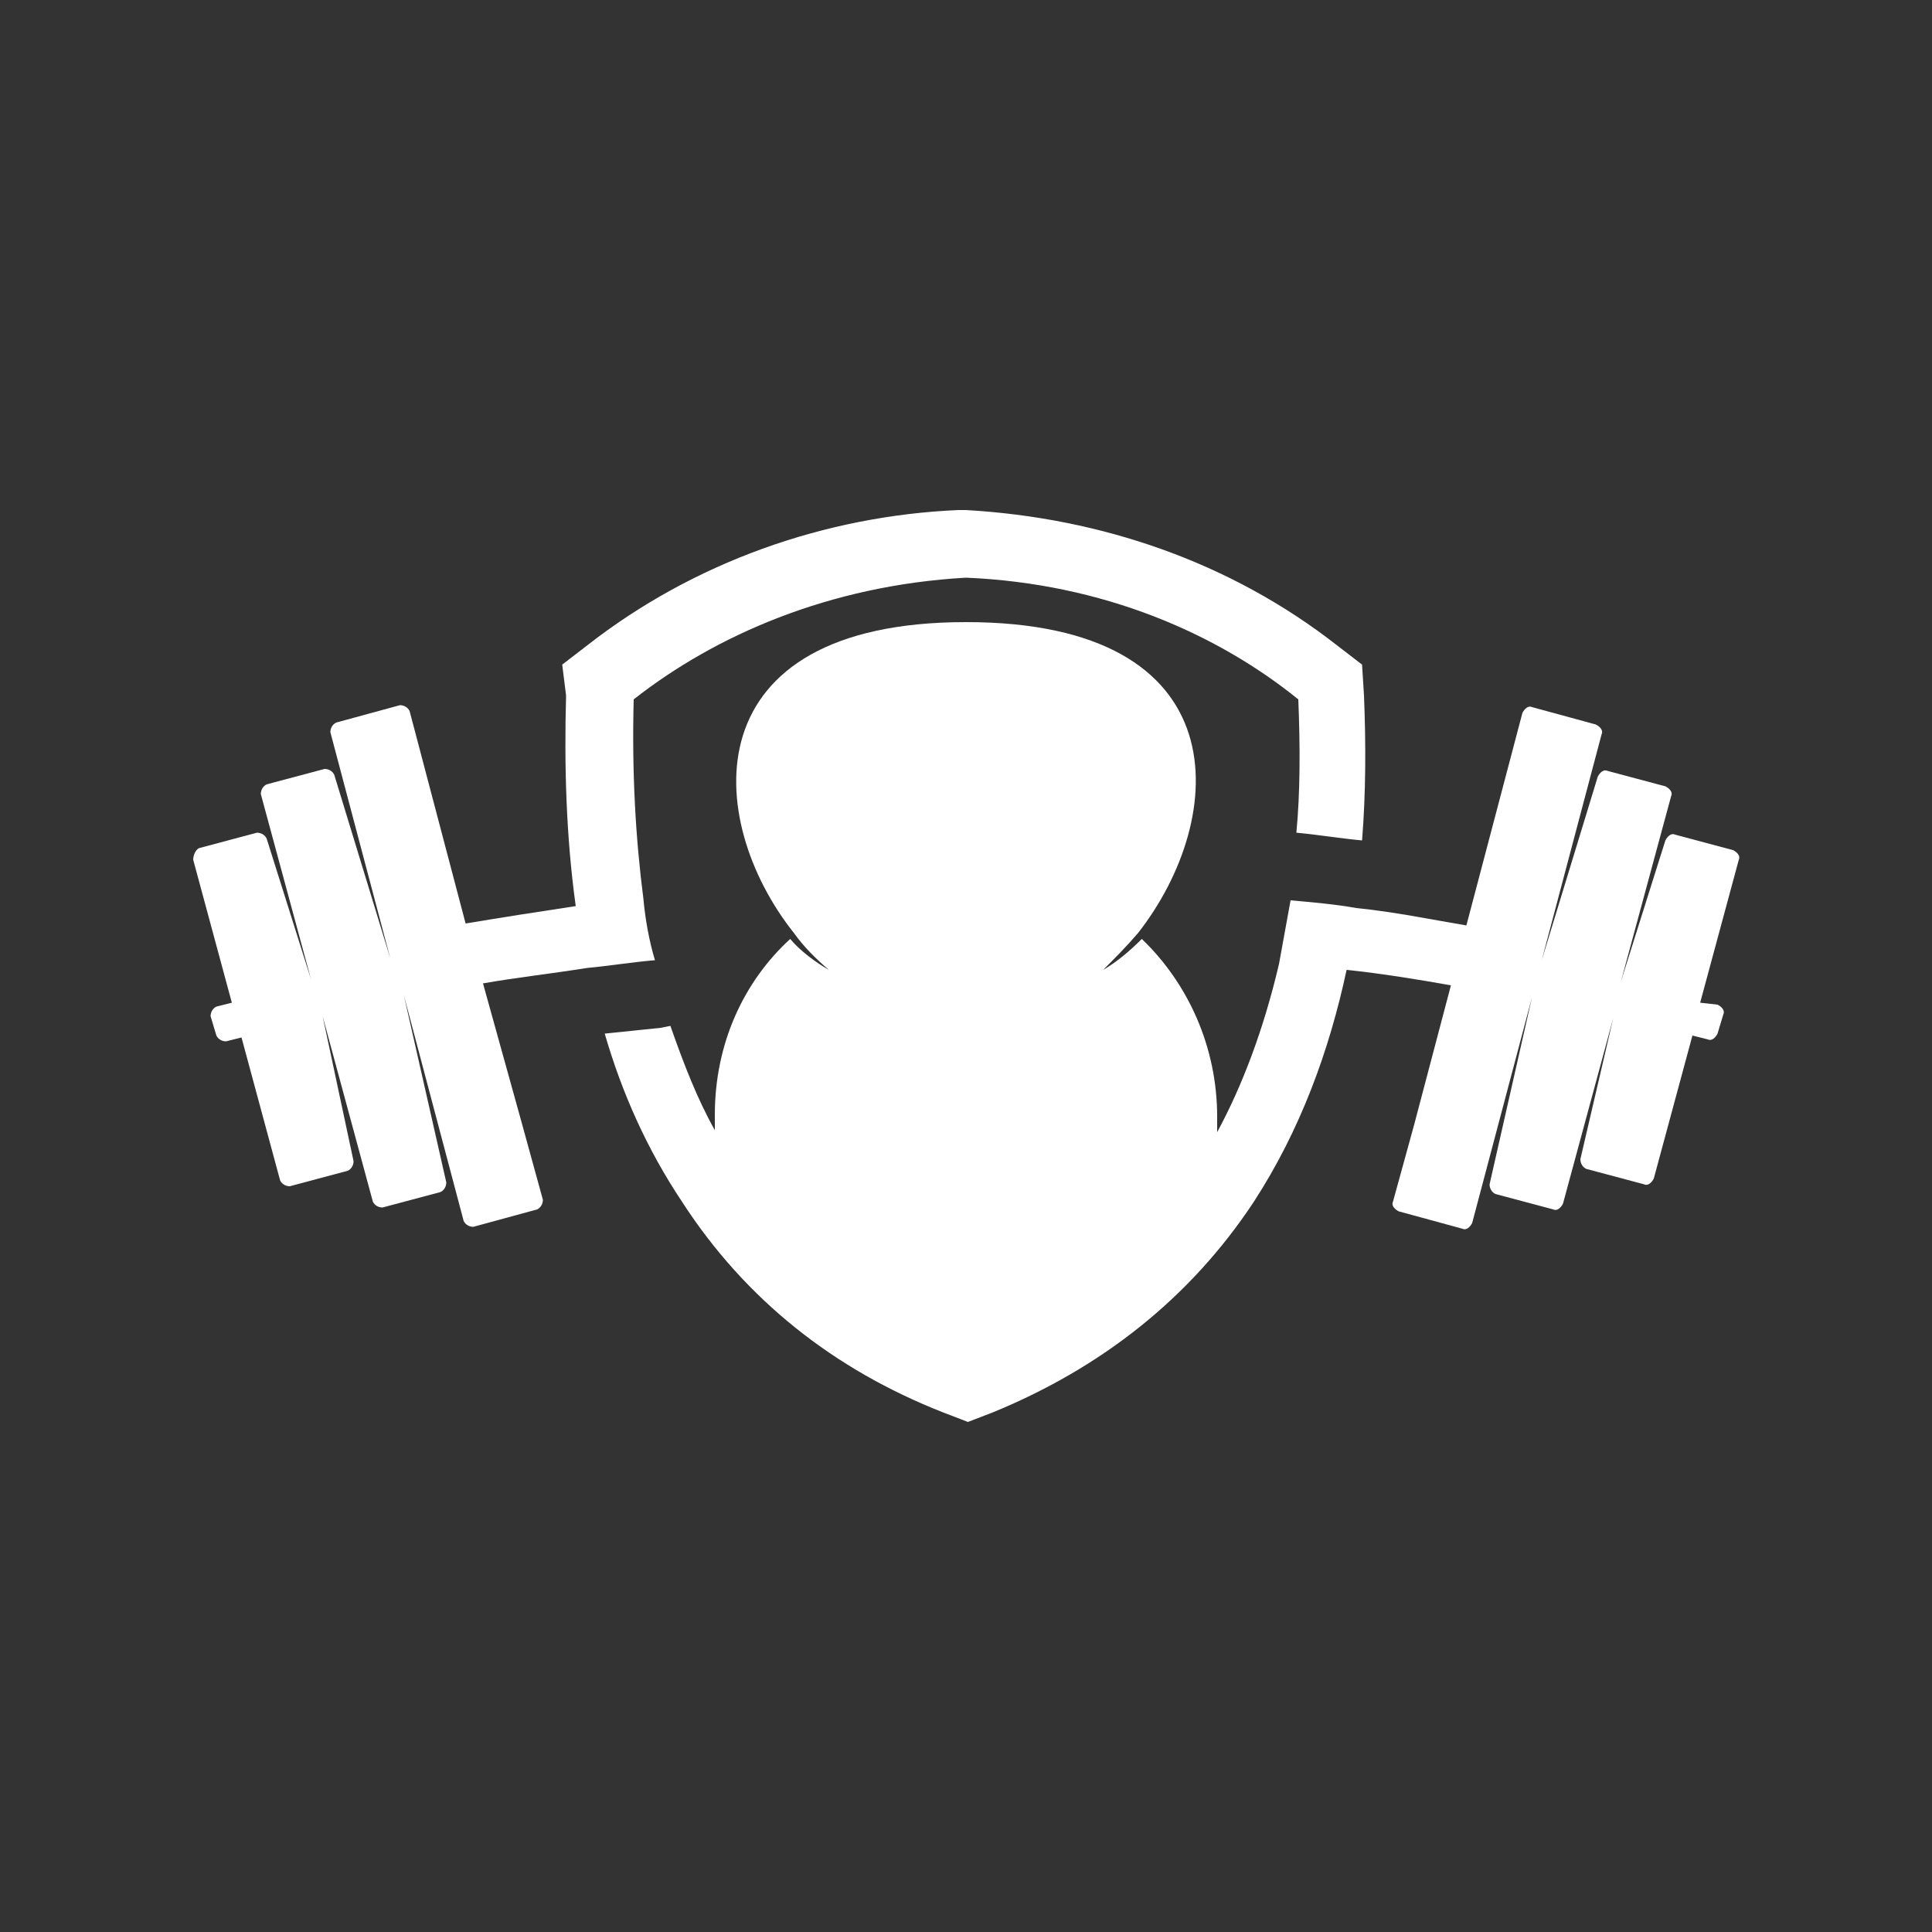
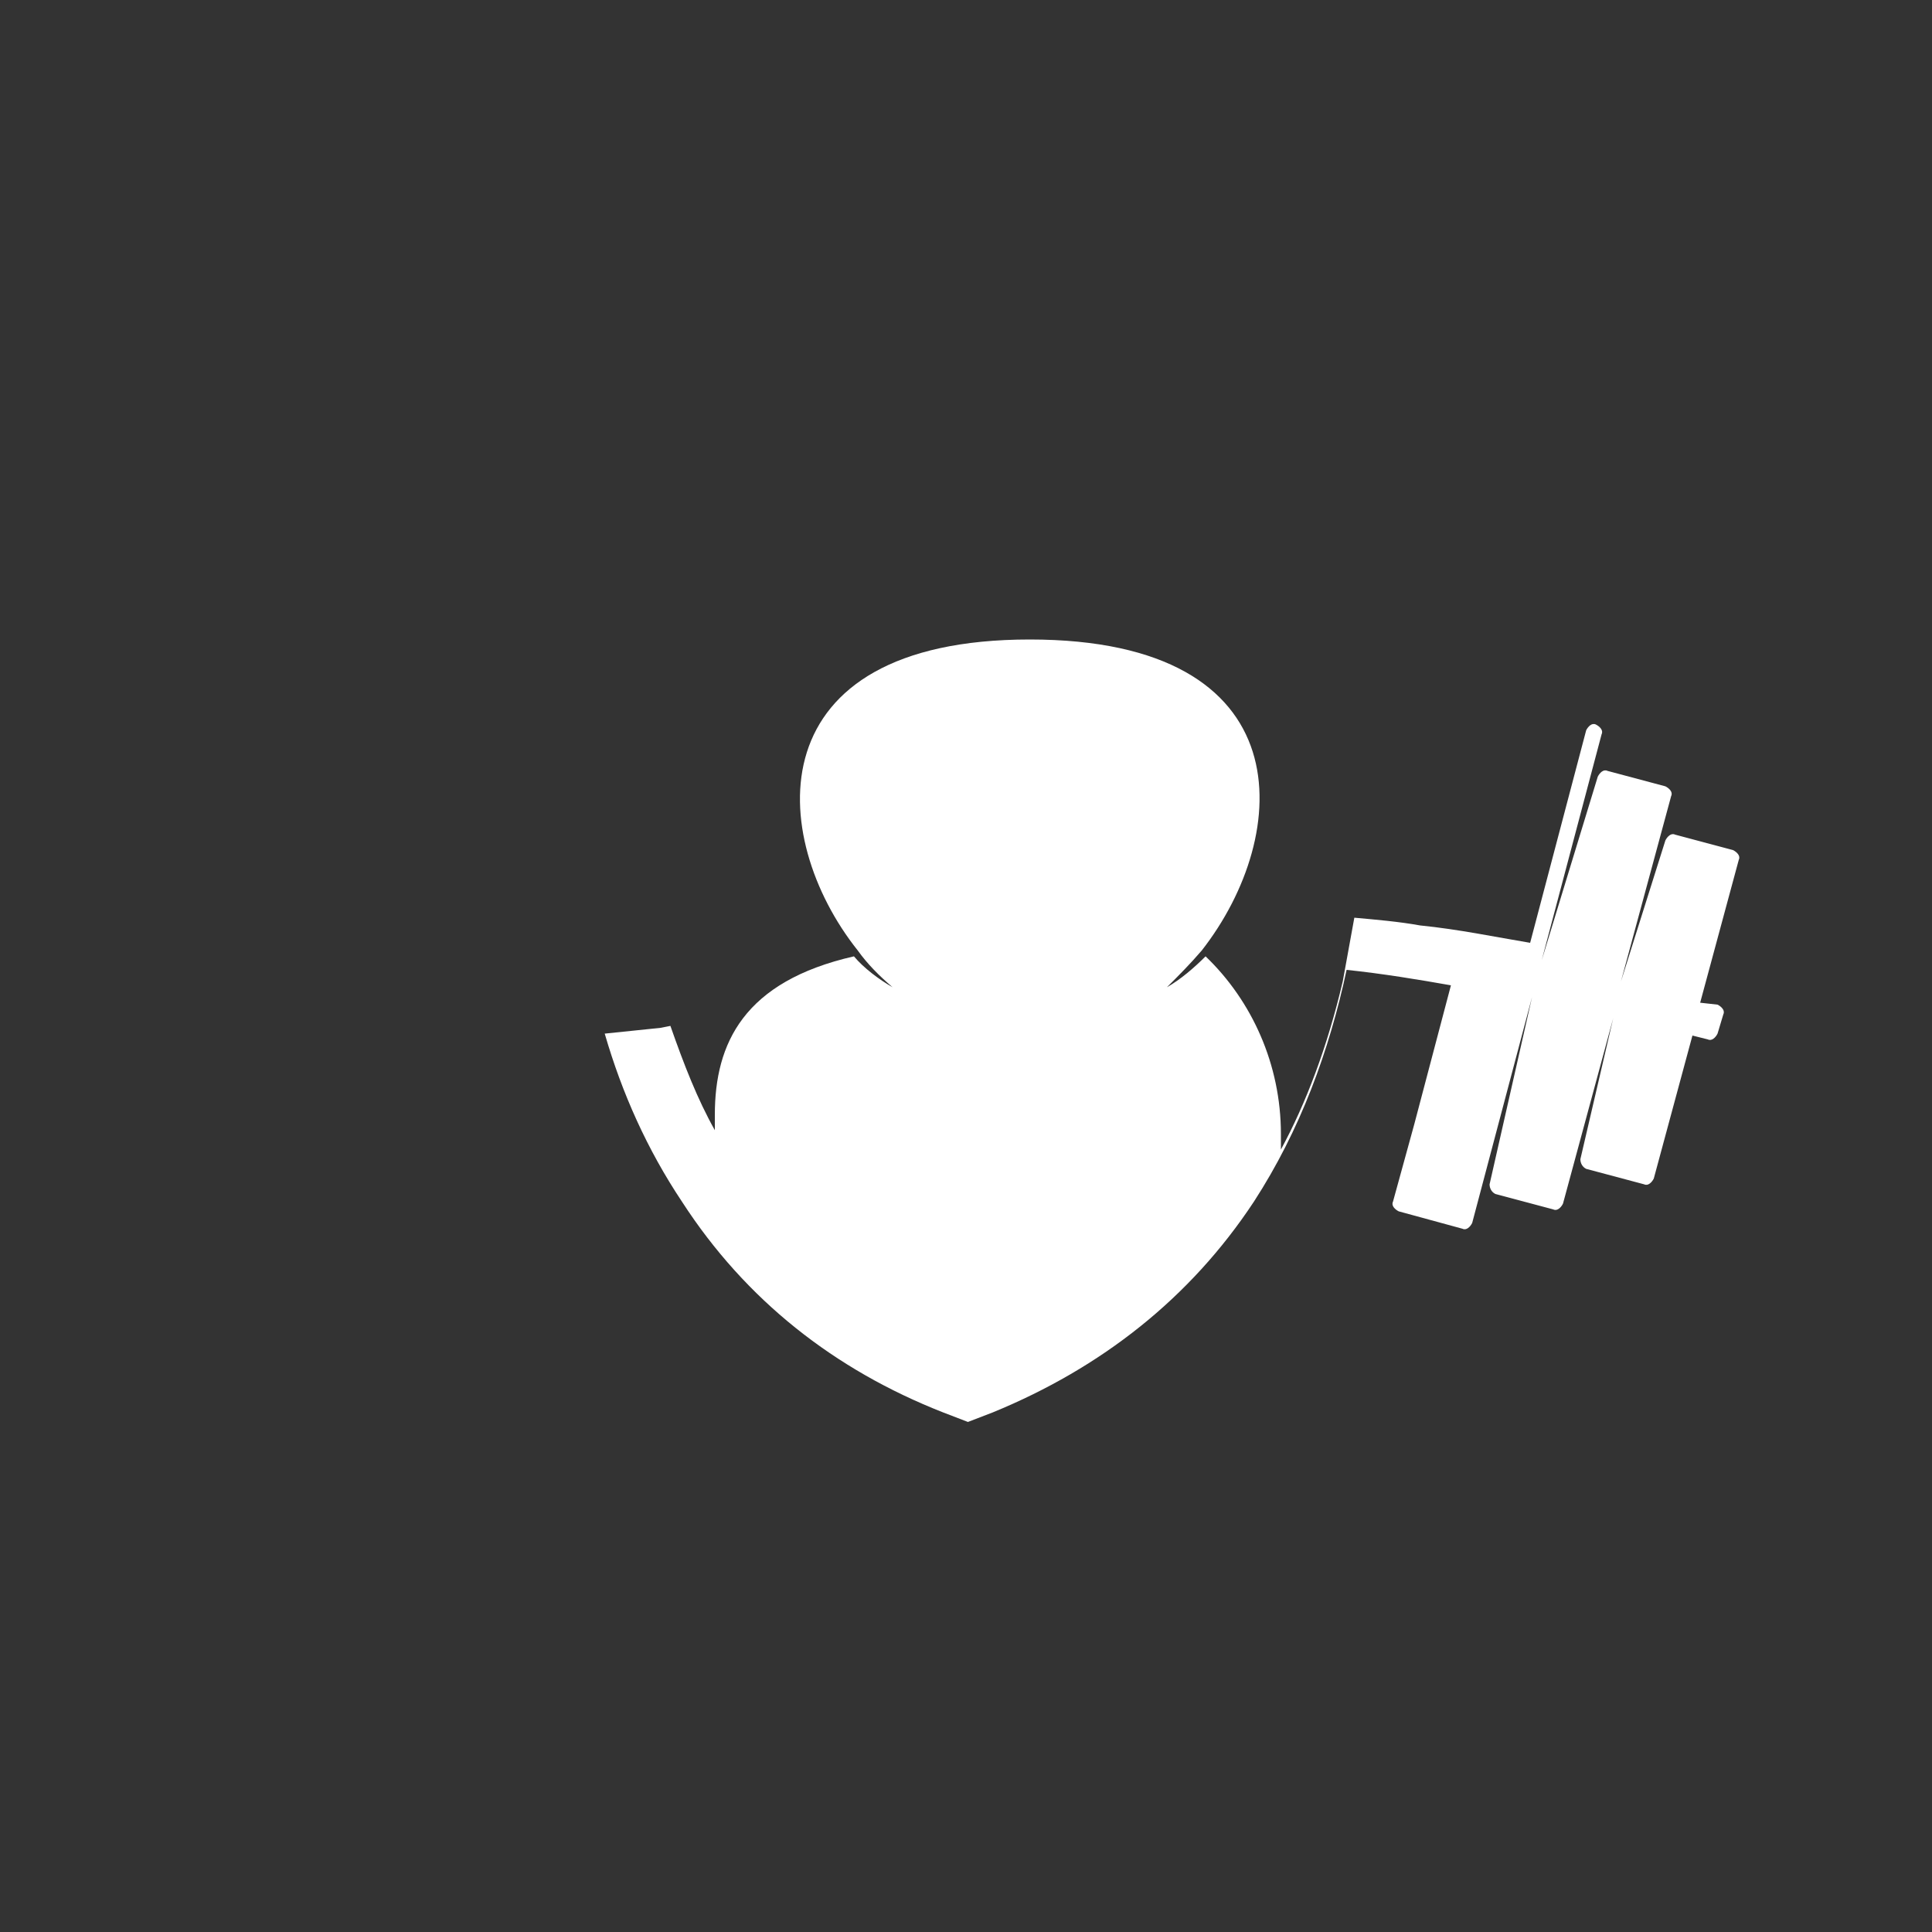
<svg xmlns="http://www.w3.org/2000/svg" version="1.1" id="Layer_1" x="0px" y="0px" viewBox="0 0 100 100" style="enable-background:new 0 0 100 100;" xml:space="preserve">
  <rect x="0" y="0" width="100" height="100" fill="#333333" stroke="none" />
  <style type="text/css">
	.st0{fill-rule:evenodd;clip-rule:evenodd;fill:#FFFFFF;}
</style>
  <g>
-     <path class="st0" d="M33.3,46.5c-0.4-3.1-0.6-6.5-0.5-10.3c4.2-3.3,10.1-5.9,17.2-6.3c7.1,0.3,13,2.9,17.2,6.3   c0.1,2.5,0.1,4.8-0.1,6.9l0,0c1.1,0.1,2.3,0.3,3.4,0.4c0.2-2.5,0.2-5,0.1-7.5l-0.1-1.6l-1.3-1c-5.5-4.3-12.2-6.6-19.2-7h-0.2h-0.2   c-6.9,0.3-13.7,2.7-19.2,7l-1.3,1l0.2,1.6c-0.1,3.6,0,7.3,0.5,10.9c-2,0.3-3.9,0.6-5.7,0.9l-2.9-11c-0.1-0.2-0.3-0.3-0.5-0.3   l-3.3,0.9c-0.2,0.1-0.3,0.3-0.3,0.5l3.1,11.7l-2.9-9.5c-0.1-0.2-0.3-0.3-0.5-0.3l-3,0.8c-0.2,0.1-0.3,0.3-0.3,0.5l2.6,9.6l-2.3-7.3   c-0.1-0.2-0.3-0.3-0.5-0.3l-3,0.8C10.1,44,10,44.3,10,44.5l2,7.4l-0.8,0.2c-0.2,0.1-0.3,0.3-0.3,0.5l0.3,1c0.1,0.2,0.3,0.3,0.5,0.3   l0.8-0.2l2,7.4c0.1,0.2,0.3,0.3,0.5,0.3l3-0.8c0.2-0.1,0.3-0.3,0.3-0.5l-1.6-7.5l2.6,9.6c0.1,0.2,0.3,0.3,0.5,0.3l3-0.8   c0.2-0.1,0.3-0.3,0.3-0.5l-2.2-9.7L24,63.2c0.1,0.2,0.3,0.3,0.5,0.3l3.3-0.9c0.2-0.1,0.3-0.3,0.3-0.5l-1.1-4l-2-7.2   c1.7-0.3,3.5-0.5,5.4-0.8c1.1-0.1,2.3-0.3,3.5-0.4C33.6,48.7,33.4,47.6,33.3,46.5" />
-     <path class="st0" d="M34.2,53.2c-1,0.1-1.9,0.2-2.9,0.3c0.9,3.1,2.2,6,4,8.7c3.3,5.1,7.9,8.7,13.5,10.9l1.3,0.5l1.3-0.5   c5.6-2.3,10.2-5.9,13.5-10.9c2.4-3.7,3.9-7.8,4.8-12c1.9,0.2,3.7,0.5,5.4,0.8l-1.9,7.2l-1.1,4c-0.1,0.2,0.1,0.4,0.3,0.5l3.3,0.9   c0.2,0.1,0.4-0.1,0.5-0.3l3.1-11.7l-2.2,9.7c0,0.2,0.1,0.4,0.3,0.5l3,0.8c0.2,0.1,0.4-0.1,0.5-0.3l2.6-9.6L81.8,60   c0,0.2,0.1,0.4,0.3,0.5l3,0.8c0.2,0.1,0.4-0.1,0.5-0.3l2-7.4l0.8,0.2c0.2,0.1,0.4-0.1,0.5-0.3l0.3-1c0.1-0.2-0.1-0.4-0.3-0.5   L88,51.9l2-7.4c0.1-0.2-0.1-0.4-0.3-0.5l-3-0.8c-0.2-0.1-0.4,0.1-0.5,0.3l-2.3,7.3l2.6-9.6c0.1-0.2-0.1-0.4-0.3-0.5l-3-0.8   c-0.2-0.1-0.4,0.1-0.5,0.3l-2.9,9.5L82.9,38c0.1-0.2-0.1-0.4-0.3-0.5l-3.3-0.9c-0.2-0.1-0.4,0.1-0.5,0.3l-2.9,11   c-1.8-0.3-3.7-0.7-5.7-0.9c-1.1-0.2-2.3-0.3-3.4-0.4c-0.2,1.1-0.4,2.2-0.6,3.3c-0.8,3.4-1.9,6.3-3.2,8.7c0-0.3,0-0.6,0-0.8   c0-3.6-1.5-6.9-3.9-9.2c-0.6,0.6-1.3,1.2-2,1.6c0.6-0.6,1.2-1.2,1.8-1.9l0,0c4.7-6,5.3-16.1-8.9-16.1s-13.6,10.2-8.9,16.1l0,0   c0.5,0.7,1.1,1.3,1.8,1.9c-0.7-0.4-1.5-1-2-1.6C38.5,50.8,37,54,37,57.7c0,0.3,0,0.6,0,0.8c-0.9-1.6-1.6-3.4-2.3-5.4L34.2,53.2z" />
-     <path class="st0" d="M54.5,45.5c-1.4-0.5-2.9-0.8-4.5-0.8s-3.1,0.3-4.5,0.8c-0.6,0.2-1.2,0-1.5-0.5c-1.2-1.8-2.1-4.1-1.5-5.9   c0.8-2.6,5.4-2.9,7.5-2.9s6.7,0.3,7.5,2.9c0.5,1.7-0.3,3.9-1.1,5.3c-0.1,0.2-0.2,0.4-0.4,0.6C55.7,45.5,55.1,45.7,54.5,45.5" />
+     <path class="st0" d="M34.2,53.2c-1,0.1-1.9,0.2-2.9,0.3c0.9,3.1,2.2,6,4,8.7c3.3,5.1,7.9,8.7,13.5,10.9l1.3,0.5l1.3-0.5   c5.6-2.3,10.2-5.9,13.5-10.9c2.4-3.7,3.9-7.8,4.8-12c1.9,0.2,3.7,0.5,5.4,0.8l-1.9,7.2l-1.1,4c-0.1,0.2,0.1,0.4,0.3,0.5l3.3,0.9   c0.2,0.1,0.4-0.1,0.5-0.3l3.1-11.7l-2.2,9.7c0,0.2,0.1,0.4,0.3,0.5l3,0.8c0.2,0.1,0.4-0.1,0.5-0.3l2.6-9.6L81.8,60   c0,0.2,0.1,0.4,0.3,0.5l3,0.8c0.2,0.1,0.4-0.1,0.5-0.3l2-7.4l0.8,0.2c0.2,0.1,0.4-0.1,0.5-0.3l0.3-1c0.1-0.2-0.1-0.4-0.3-0.5   L88,51.9l2-7.4c0.1-0.2-0.1-0.4-0.3-0.5l-3-0.8c-0.2-0.1-0.4,0.1-0.5,0.3l-2.3,7.3l2.6-9.6c0.1-0.2-0.1-0.4-0.3-0.5l-3-0.8   c-0.2-0.1-0.4,0.1-0.5,0.3l-2.9,9.5L82.9,38c0.1-0.2-0.1-0.4-0.3-0.5c-0.2-0.1-0.4,0.1-0.5,0.3l-2.9,11   c-1.8-0.3-3.7-0.7-5.7-0.9c-1.1-0.2-2.3-0.3-3.4-0.4c-0.2,1.1-0.4,2.2-0.6,3.3c-0.8,3.4-1.9,6.3-3.2,8.7c0-0.3,0-0.6,0-0.8   c0-3.6-1.5-6.9-3.9-9.2c-0.6,0.6-1.3,1.2-2,1.6c0.6-0.6,1.2-1.2,1.8-1.9l0,0c4.7-6,5.3-16.1-8.9-16.1s-13.6,10.2-8.9,16.1l0,0   c0.5,0.7,1.1,1.3,1.8,1.9c-0.7-0.4-1.5-1-2-1.6C38.5,50.8,37,54,37,57.7c0,0.3,0,0.6,0,0.8c-0.9-1.6-1.6-3.4-2.3-5.4L34.2,53.2z" />
  </g>
</svg>